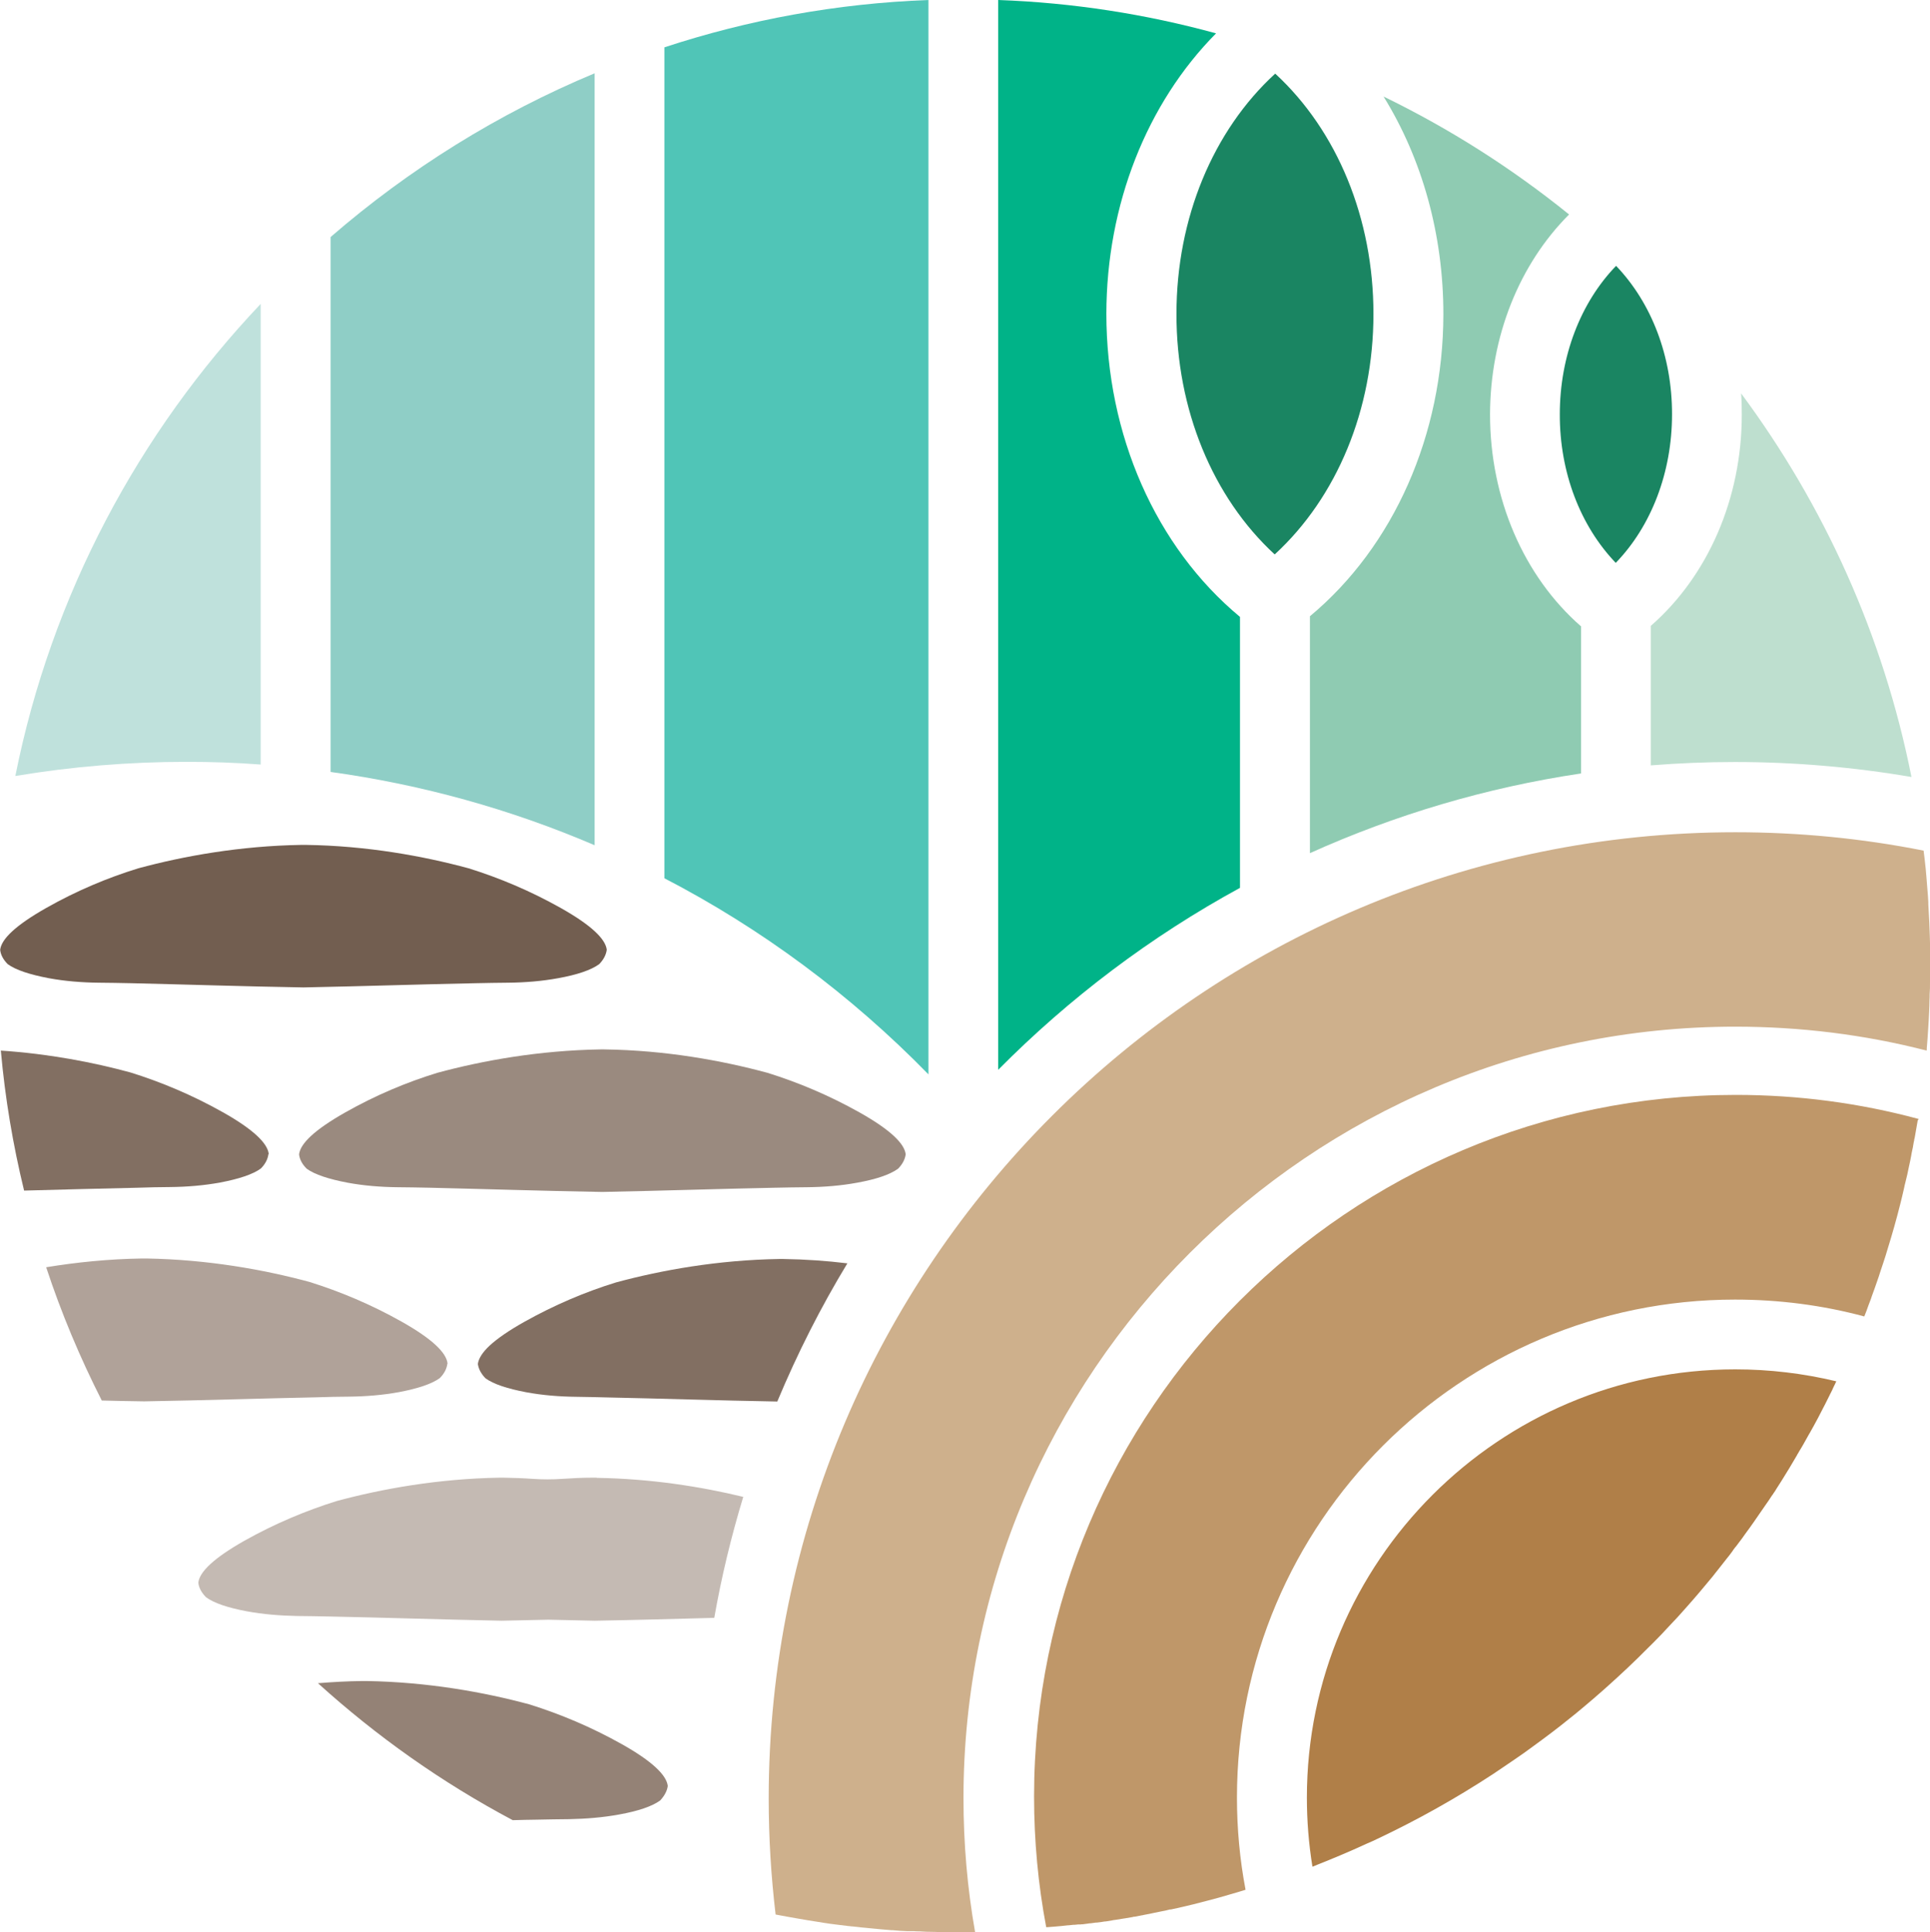
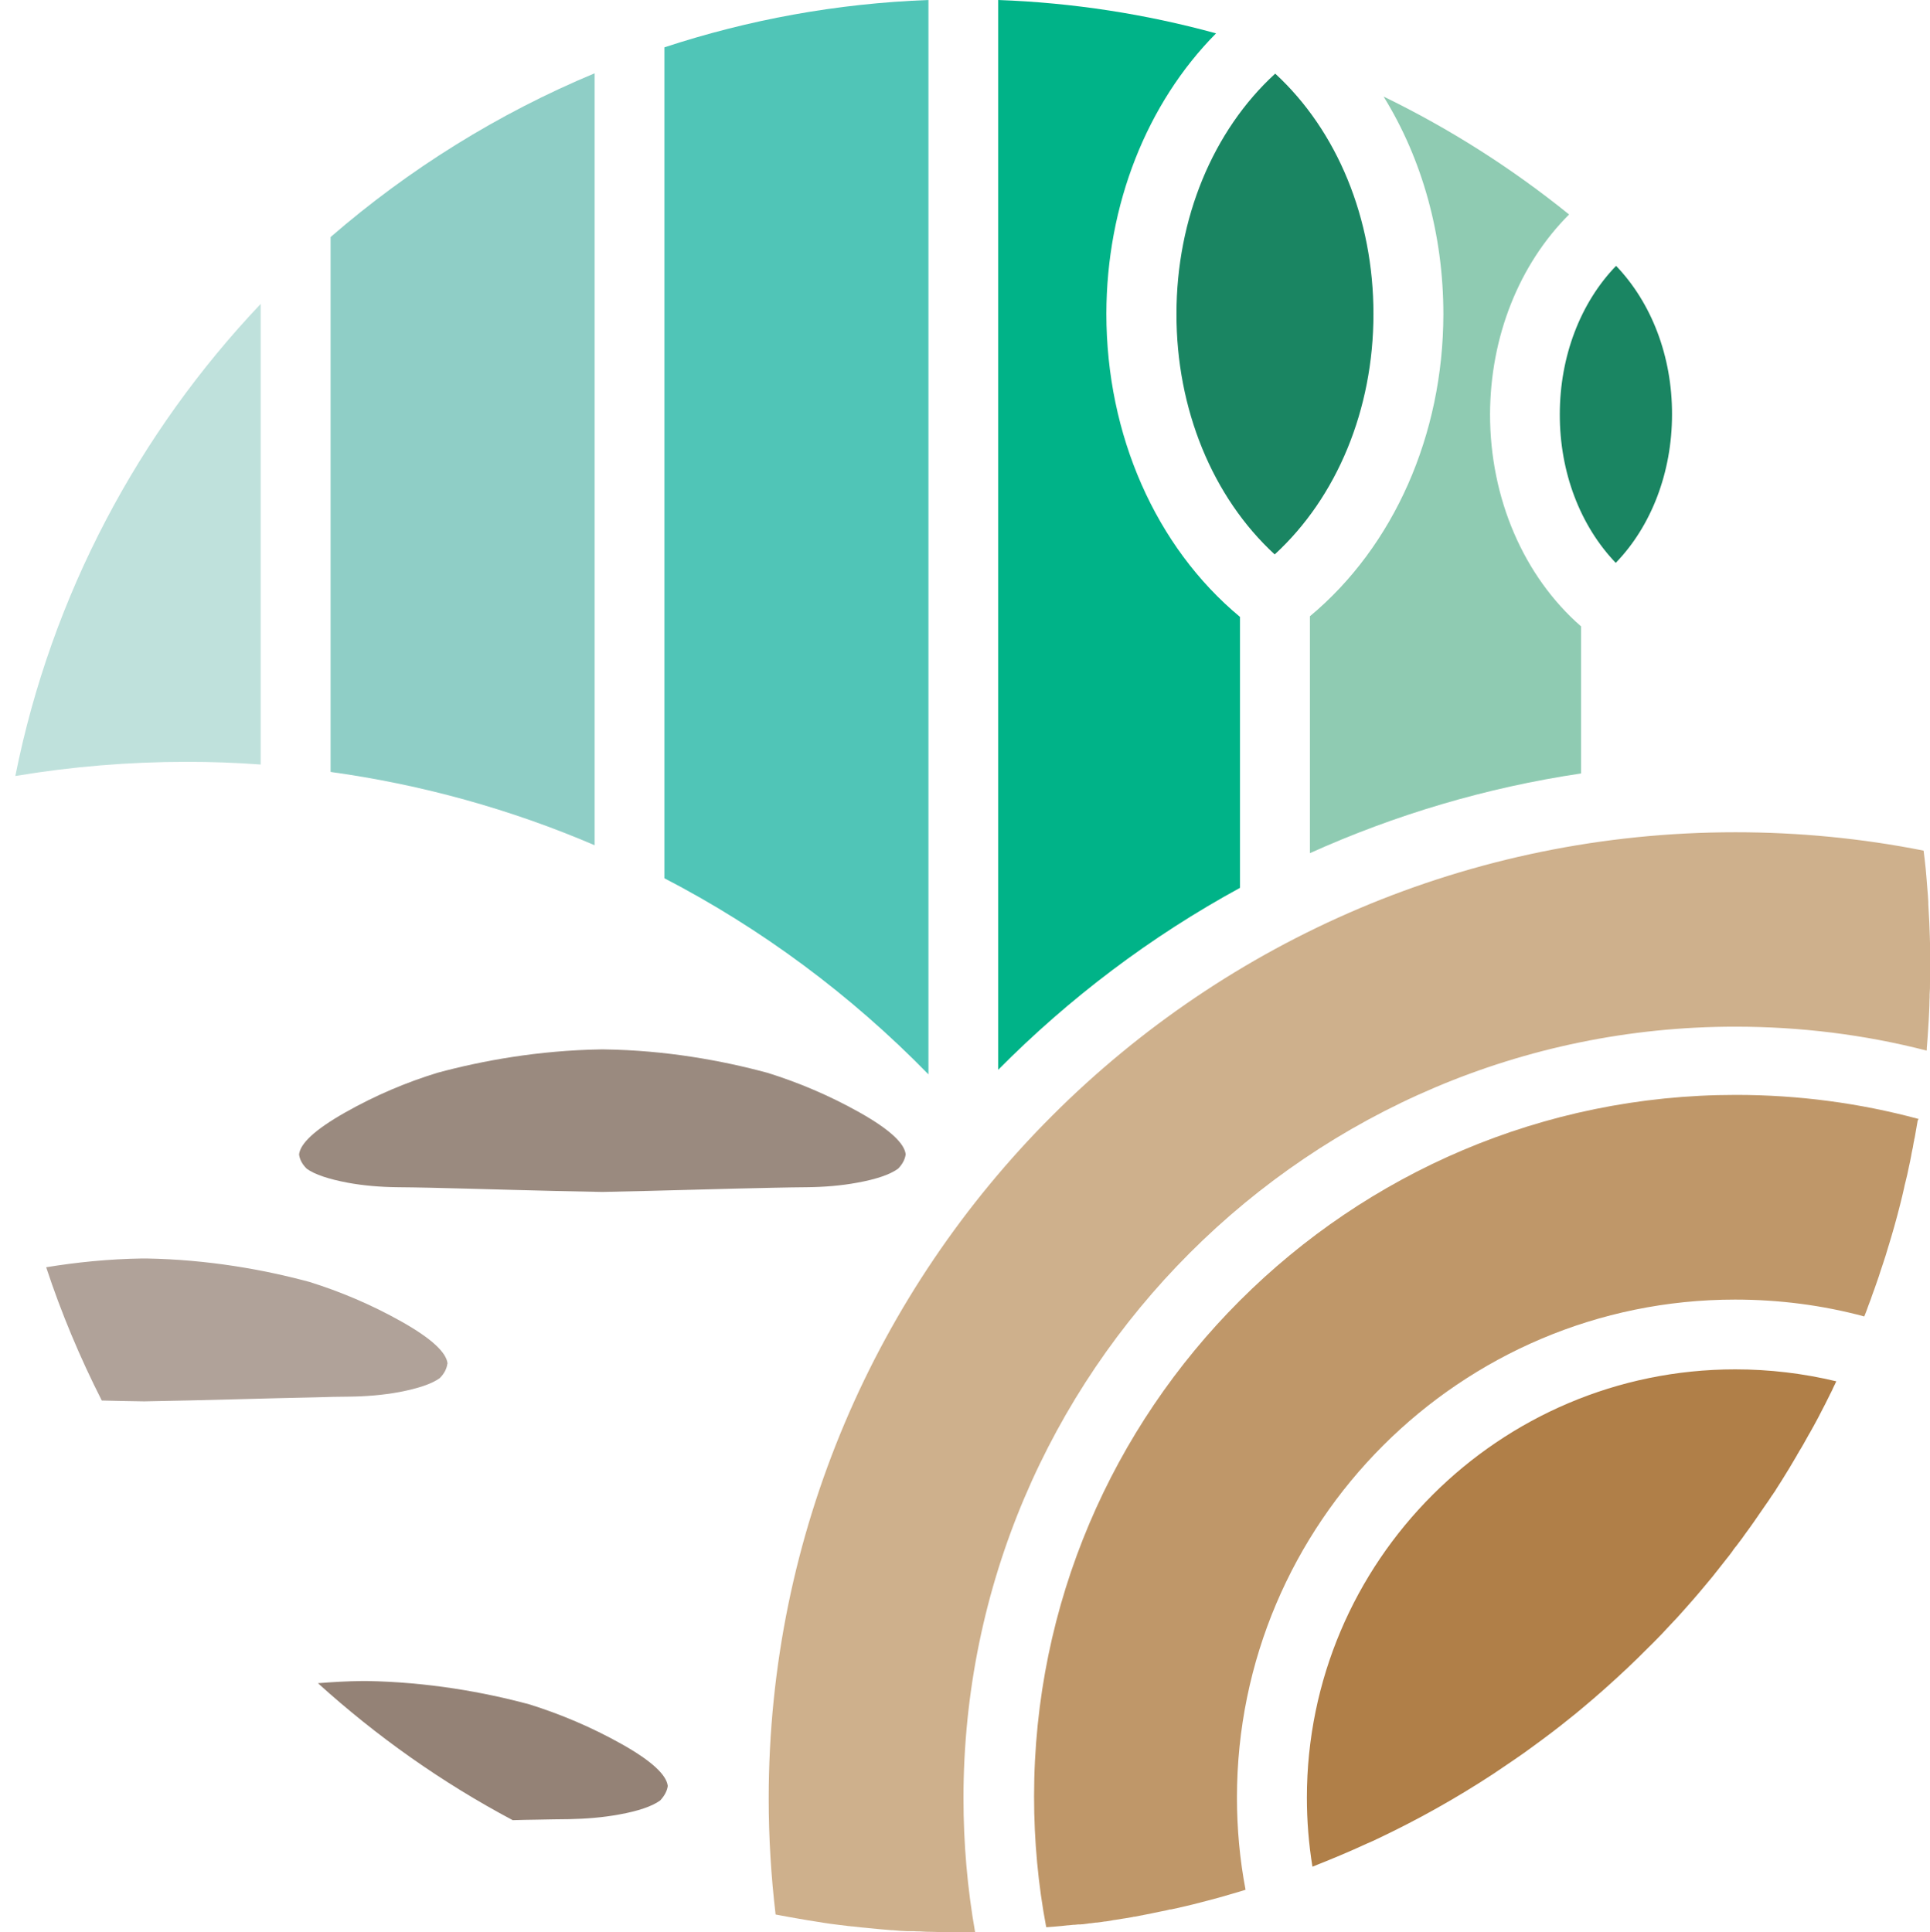
<svg xmlns="http://www.w3.org/2000/svg" id="Layer_1" data-name="Layer 1" viewBox="0 0 114.54 114.69">
  <defs>
    <style>      .cls-1 {        fill: #725e50;      }      .cls-2 {        fill: #ceb08c;      }      .cls-3 {        fill: #9a8a7f;      }      .cls-4 {        fill: #c4bab3;      }      .cls-5 {        fill: #bfe1dc;      }      .cls-6 {        fill: #b0a299;      }      .cls-7 {        fill: #00b388;      }      .cls-8 {        fill: #50c5b7;      }      .cls-9 {        fill: #948276;      }      .cls-10 {        fill: #bf9769;      }      .cls-11 {        fill: #b07f48;      }      .cls-12 {        fill: #8fcec6;      }      .cls-13 {        fill: #826f62;      }      .cls-14 {        fill: #bedfcf;      }      .cls-15 {        fill: #8fcbb2;      }      .cls-16 {        fill: #1a8562;      }    </style>
  </defs>
-   <path class="cls-1" d="M36.01,56.37h0c-.04.31-.19.59-.45.86,0,0,0,0,0,0-.48.35-1.31.63-2.42.83-.97.18-1.98.26-2.98.27-.61,0-1.26.02-1.93.03h0c-3.05.06-6.64.18-10.22.25-3.58-.06-7.17-.18-10.22-.25h0c-.67-.01-1.32-.03-1.93-.03-1-.01-2.01-.09-2.98-.27-1.1-.21-1.94-.48-2.42-.83t0,0c-.26-.26-.42-.55-.45-.85,0,0,0,0,0,0,.07-.64.92-1.46,2.74-2.49,1.8-1.02,3.64-1.79,5.46-2.35,2.7-.73,6.04-1.33,9.68-1.39h.24c3.64.05,6.98.66,9.68,1.39,1.83.57,3.66,1.34,5.46,2.35,1.83,1.03,2.67,1.85,2.74,2.49Z" />
  <path class="cls-3" d="M53.75,68.51h0c-.04.31-.19.59-.45.86,0,0,0,0,0,0-.48.35-1.31.63-2.42.83-.97.18-1.98.26-2.98.27-.61,0-1.26.02-1.93.03h0c-3.05.06-6.64.18-10.22.25-3.58-.06-7.17-.18-10.22-.25h0c-.67-.01-1.32-.03-1.93-.03-1-.01-2.01-.09-2.98-.27-1.1-.21-1.94-.48-2.42-.83t0,0c-.26-.26-.42-.55-.45-.85,0,0,0,0,0,0,.07-.64.92-1.46,2.74-2.49,1.8-1.02,3.64-1.79,5.46-2.35,2.7-.73,6.04-1.33,9.68-1.39h.24c3.64.05,6.98.66,9.68,1.39,1.83.57,3.66,1.34,5.46,2.35,1.83,1.03,2.67,1.85,2.74,2.49Z" />
  <path class="cls-9" d="M39.63,106.01h0c-.04.3-.2.59-.45.86,0,0,0,0,0,0-.48.35-1.31.63-2.42.83-.97.18-1.98.26-2.98.28-.61,0-1.26.02-1.93.03h0c-.46,0-.93.02-1.42.03-4.2-2.23-8.07-4.97-11.56-8.13.86-.07,1.74-.12,2.64-.13h.24c3.64.06,6.98.66,9.68,1.39,1.82.57,3.66,1.34,5.46,2.35,1.82,1.02,2.67,1.85,2.74,2.49Z" />
-   <path class="cls-4" d="M35.41,87.71h-.24c-.61,0-1.2.03-1.79.07-.59.04-1.18.04-1.77,0-.56-.04-1.14-.06-1.72-.07h-.24c-3.64.06-6.98.66-9.68,1.39-1.82.57-3.66,1.34-5.46,2.35-1.82,1.03-2.67,1.85-2.74,2.49h0c.03.31.19.59.45.86h0c.48.36,1.31.63,2.42.84.97.18,1.98.26,2.98.28.61,0,1.26.02,1.93.03,3.05.06,6.65.18,10.22.25.93-.02,1.86-.04,2.78-.06.91.02,1.83.04,2.75.06,2.41-.04,4.84-.11,7.09-.17.43-2.45,1.01-4.84,1.72-7.18-2.51-.61-5.49-1.08-8.7-1.13Z" />
-   <path class="cls-13" d="M50.3,74.97c-1.59,2.62-2.98,5.37-4.17,8.22-3.5-.06-7-.18-9.99-.24-.67-.02-1.32-.03-1.93-.04-1-.01-2.01-.09-2.98-.27-1.11-.21-1.94-.48-2.42-.83t0,0c-.25-.26-.41-.55-.45-.85.04-.32.27-.69.71-1.1.45-.41,1.12-.88,2.03-1.39,1.8-1.01,3.64-1.79,5.46-2.35,2.7-.73,6.04-1.33,9.68-1.39h.24c1.32.02,2.6.11,3.82.26Z" />
-   <path class="cls-13" d="M15.93,68.51c-.04.3-.19.59-.45.85,0,0,0,0,0,0-.48.35-1.31.62-2.41.83-.98.18-1.98.26-2.98.27-.62,0-1.26.02-1.93.04h0c-2.05.04-4.36.11-6.73.17-.66-2.71-1.13-5.49-1.38-8.31,2.87.19,5.5.7,7.7,1.3,1.83.57,3.66,1.34,5.46,2.35,1.83,1.03,2.67,1.85,2.74,2.49Z" />
  <path class="cls-6" d="M26.55,80.95c-.04.3-.19.59-.45.85,0,0,0,0,0,0-.48.35-1.31.62-2.41.83-.98.18-1.98.26-2.98.27-.61,0-1.26.02-1.93.04h0c-3.05.06-6.64.18-10.22.24-.84-.01-1.69-.03-2.52-.05-1.29-2.54-2.4-5.18-3.3-7.91,1.77-.29,3.68-.49,5.7-.52h.24c3.64.06,6.98.66,9.68,1.39,1.83.57,3.66,1.34,5.46,2.35,1.83,1.03,2.67,1.85,2.74,2.49Z" />
-   <path class="cls-14" d="M113.44,46.12c-3.45-.59-6.97-.89-10.48-.89-1.68,0-3.34.07-4.99.2v-8.28c3.39-2.96,5.4-7.56,5.4-12.54,0-.42-.01-.84-.04-1.26,4.91,6.62,8.44,14.35,10.11,22.77Z" />
  <path class="cls-15" d="M93.83,37.17v8.74c-5.65.84-11.05,2.46-16.09,4.73v-14.06c4.97-4.14,7.91-10.76,7.92-17.93,0-4.73-1.26-9.22-3.55-12.92,3.93,1.91,7.62,4.26,11.01,7-2.96,2.96-4.68,7.25-4.69,11.87,0,4.99,2,9.61,5.4,12.58Z" />
  <path class="cls-7" d="M73.59,36.61v16.09c-5.3,2.89-10.13,6.54-14.35,10.8V0c4.44.16,8.77.84,12.93,1.98-4.11,4.15-6.5,10.17-6.51,16.64,0,7.2,2.93,13.84,7.92,17.99Z" />
  <path class="cls-8" d="M55.1,0v63.77c-4.62-4.73-9.91-8.65-15.67-11.64V2.81c4.98-1.64,10.25-2.61,15.67-2.81Z" />
  <path class="cls-12" d="M35.29,4.35v45.82c-4.97-2.13-10.24-3.6-15.67-4.35V14.07c4.65-4.03,9.94-7.33,15.67-9.72Z" />
  <path class="cls-5" d="M15.47,18.04v27.34c-1.46-.11-2.92-.16-4.39-.16-3.41,0-6.82.28-10.17.84,2.15-10.76,7.33-20.39,14.56-28.02Z" />
  <path class="cls-2" d="M114.54,57.32c0,.34,0,.67,0,1,0,.23,0,.46-.02.69,0,.13,0,.25-.01.38,0,.21-.01.42-.02.64-.01.35-.04.71-.06,1.07-.02.37-.05.74-.08,1.11,0,.05,0,.1-.01.15-3.69-.95-7.5-1.42-11.36-1.42-25.25,0-45.8,20.55-45.8,45.8,0,2.68.23,5.34.69,7.95-.23,0-.45,0-.68,0-.35,0-.7,0-1.05-.01-.08,0-.16,0-.23,0-.16,0-.32,0-.48-.01h-.06c-.27,0-.54-.01-.81-.03h-.04c-.09,0-.18,0-.26-.01-.07,0-.15,0-.22,0-.06,0-.11,0-.17,0-.3-.01-.6-.03-.9-.06-.02,0-.05,0-.07,0-.44-.04-.88-.07-1.33-.12-.32-.03-.64-.06-.95-.1-.07,0-.13-.01-.2-.02-.06,0-.12-.01-.18-.02-.17-.02-.34-.04-.5-.06-.16-.02-.32-.04-.47-.06-.13-.02-.27-.04-.4-.06-.12-.02-.24-.04-.37-.06-.36-.06-.73-.11-1.09-.18-.46-.08-.92-.16-1.38-.25-.27-2.28-.41-4.58-.41-6.87,0-31.63,25.74-57.37,57.37-57.37,3.75,0,7.5.36,11.17,1.09.02.16.04.32.06.48.05.41.09.82.12,1.23.01.17.03.34.04.51.02.28.05.56.06.83,0,.05,0,.09,0,.13,0,.12.02.25.02.37.01.24.03.48.04.73.02.52.04,1.04.05,1.56,0,.34,0,.68,0,1.02Z" />
  <path class="cls-10" d="M113.81,66.51c-.05.29-.1.58-.15.86-.02.1-.03.2-.06.29,0,.04,0,.07-.02.11-.01.08-.03.15-.04.23t0,0c-.01.07-.02.14-.04.21-.03.14-.06.28-.08.41-.04.21-.08.42-.13.63-.06.31-.13.62-.21.93-.03.12-.06.23-.08.35-.07.32-.15.64-.23.96-.22.88-.47,1.76-.74,2.63-.08.28-.17.56-.26.83-.06.18-.12.36-.18.54-.06.19-.12.38-.19.57-.1.28-.19.56-.3.84-.02.07-.05.14-.07.21-.09.23-.18.47-.26.7-.04.11-.09.22-.13.33-2.49-.67-5.06-1-7.67-1-16.3,0-29.56,13.26-29.56,29.56,0,1.85.17,3.68.51,5.47-.04.01-.08.03-.12.04-.06.02-.13.04-.2.06-.17.05-.34.1-.51.15-.47.14-.93.27-1.4.39-.29.08-.59.15-.89.23-.29.07-.59.14-.89.21-.14.03-.28.06-.42.09h-.06c-.18.05-.36.09-.54.12-.28.06-.55.11-.83.17-.24.05-.48.09-.72.14-.04,0-.08,0-.11.02h-.01l-.47.08s0,0-.01,0c-.18.03-.37.06-.56.09-.06,0-.13.02-.19.03-.12.02-.24.04-.36.06,0,0,0,0-.01,0h0s-.03,0-.04,0c-.16.03-.32.05-.49.07h-.02s-.01,0-.02,0c0,0,0,0-.02,0-.09.01-.19.03-.29.04-.01,0-.03,0-.05,0-.15.02-.3.04-.46.06-.04,0-.07,0-.11.01,0,0-.02,0-.04,0-.02,0-.04,0-.06,0-.02,0-.03,0-.05,0-.06,0-.12.02-.19.02-.02,0-.05,0-.07,0-.1.01-.19.02-.29.03-.01,0-.03,0-.04,0-.27.03-.54.06-.82.08h0s0,0,0,0c-.13.01-.26.02-.39.03-.03,0-.05,0-.08,0-.48-2.54-.72-5.14-.72-7.75,0-22.97,18.68-41.65,41.65-41.65,3.69,0,7.33.48,10.85,1.43Z" />
  <path class="cls-11" d="M108.96,82.03s-.04.09-.06.13c-.06.12-.12.24-.17.36-.03.06-.06.12-.09.18-.02.04-.04.07-.06.12-.04.08-.08.17-.12.24-.09.18-.18.37-.28.55-.18.36-.37.72-.57,1.08,0,.01,0,.02-.02.03-.03.07-.07.13-.11.2-.04.07-.07.14-.12.21-.11.2-.22.4-.33.59-.08.14-.16.28-.25.42-.04.07-.08.15-.13.22,0,0,0,0,0,.01h0c-.3.52-.61,1.03-.93,1.54-.1.16-.2.32-.3.47-.02.05-.06.09-.08.13,0,0,0,.02-.02.03-.01.02-.03.05-.05.07t0,0c-.03.06-.07.11-.11.16-.13.2-.26.4-.4.59-.23.34-.46.67-.69,1-.16.23-.32.45-.49.68-.13.19-.27.38-.41.56-.04.06-.08.11-.12.16-.02.02-.03.05-.06.07-.05.06-.1.13-.15.2h0s0,0,0,.01h0c-.13.18-.26.35-.4.52-.16.21-.32.41-.48.61-.05.06-.1.13-.16.2-.07.1-.15.19-.23.29-.47.57-.94,1.13-1.44,1.69-.11.12-.21.24-.32.36-.19.22-.4.44-.6.65-.1.11-.2.21-.3.32-.19.21-.38.41-.58.61-.18.18-.35.36-.53.53-.79.8-1.61,1.57-2.45,2.32-.09.08-.18.16-.27.24-.37.33-.75.65-1.13.97-.27.23-.54.45-.82.67-.7.57-1.42,1.11-2.15,1.64-.36.27-.73.53-1.1.78-.25.17-.5.34-.75.51-.18.12-.37.25-.55.37-2.17,1.42-4.45,2.7-6.82,3.82-.21.1-.42.2-.64.29-1.06.49-2.14.94-3.23,1.37-.22-1.35-.33-2.72-.33-4.1,0-14.01,11.4-25.42,25.42-25.42,2.04,0,4.04.24,6,.71Z" />
  <path class="cls-16" d="M81.51,18.62v.02c0,5.67-2.17,10.88-5.86,14.27-3.68-3.39-5.84-8.61-5.83-14.28,0-5.67,2.17-10.88,5.86-14.26,3.68,3.39,5.83,8.6,5.83,14.26Z" />
  <path class="cls-16" d="M99.23,24.6c0,3.44-1.23,6.63-3.34,8.81-2.1-2.19-3.33-5.37-3.32-8.82,0-3.44,1.23-6.63,3.34-8.81,2.1,2.19,3.33,5.37,3.32,8.82Z" />
</svg>